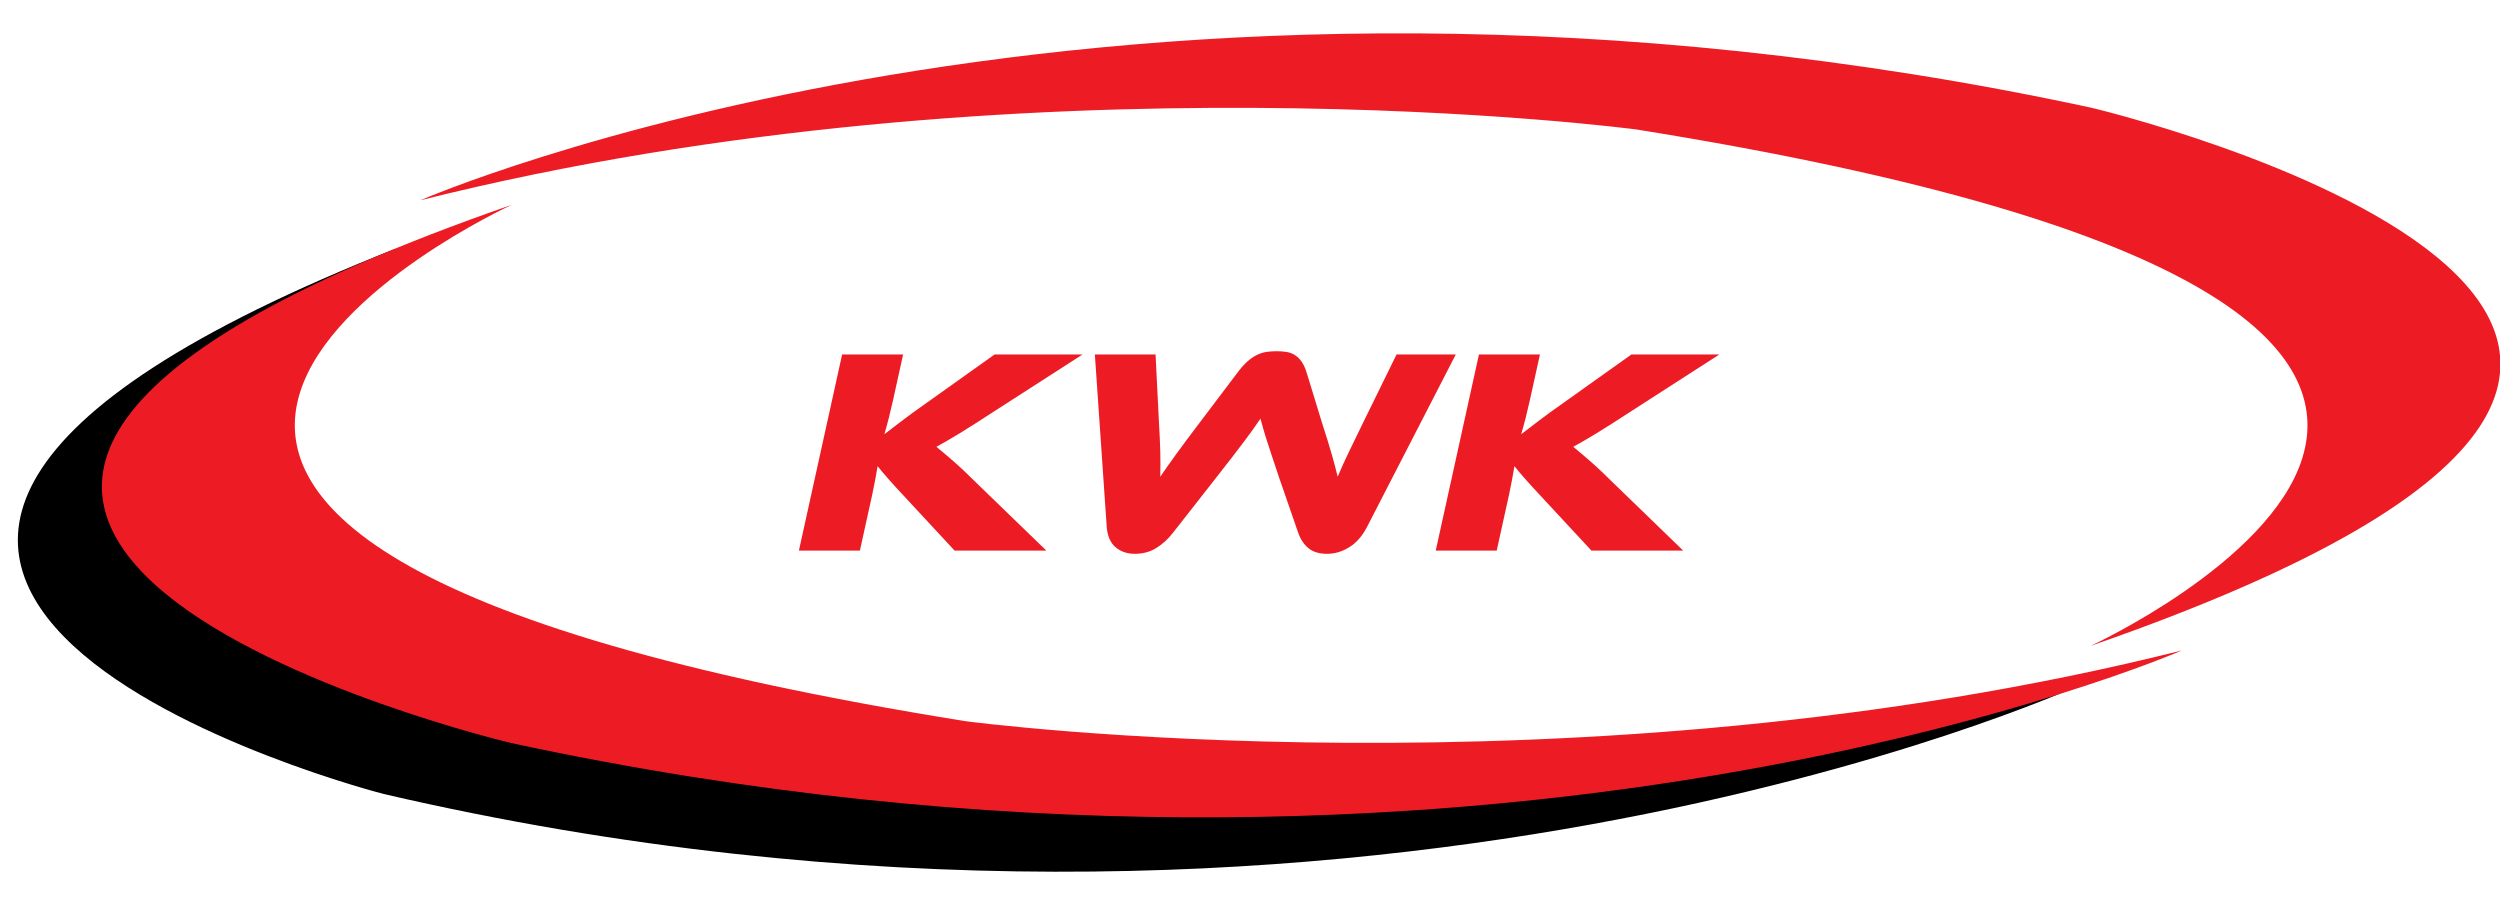
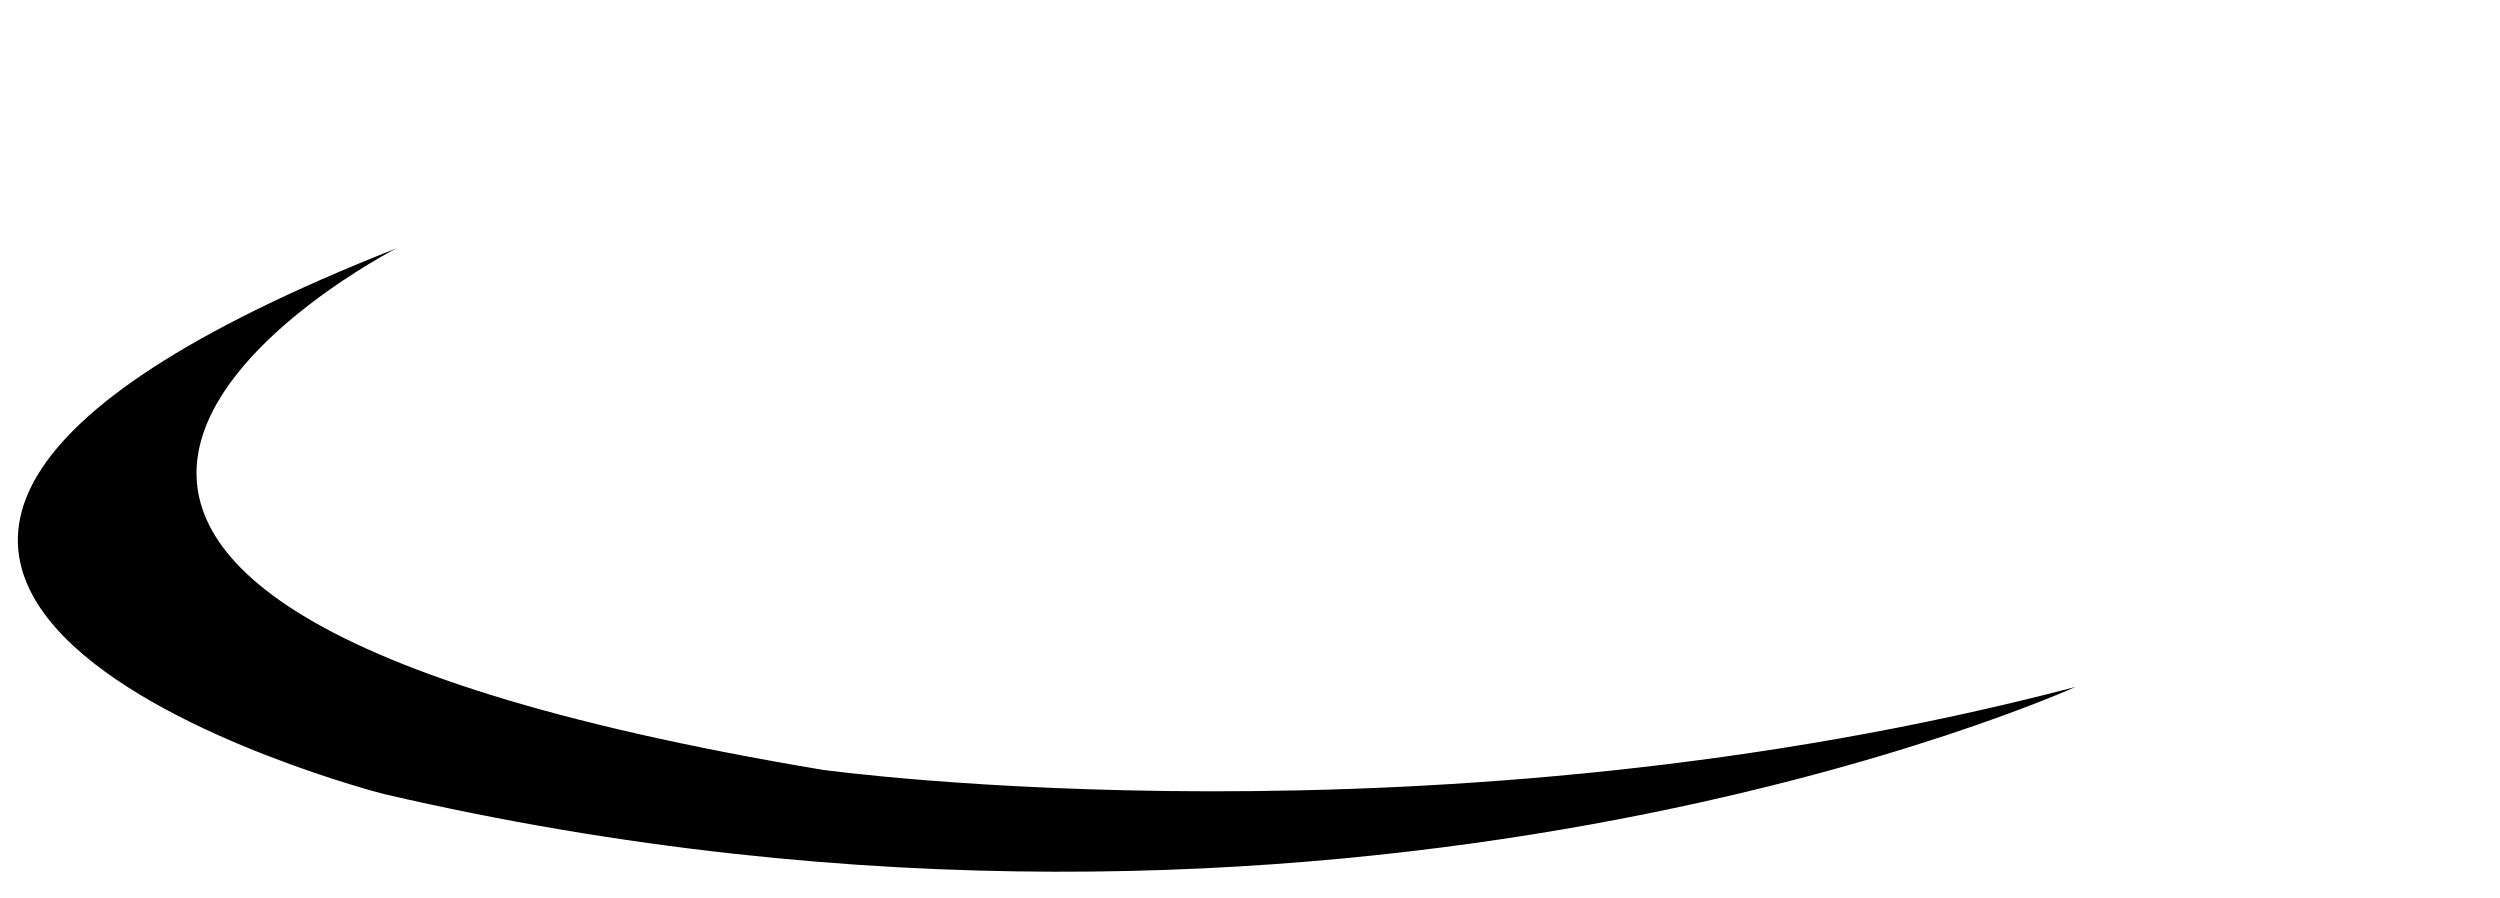
<svg xmlns="http://www.w3.org/2000/svg" xmlns:xlink="http://www.w3.org/1999/xlink" version="1.1" id="Layer_1" x="0px" y="0px" width="448px" height="161px" viewBox="0 0 448 161" enable-background="new 0 0 448 161" xml:space="preserve">
  <g>
    <defs>
      <rect id="SVGID_1_" x="-72" y="-44.813" width="595.276" height="251.813" />
    </defs>
    <clipPath id="SVGID_2_">
      <use xlink:href="#SVGID_1_" overflow="visible" />
    </clipPath>
    <path clip-path="url(#SVGID_2_)" d="M71.024,44.511c0,0-118.823,60.841,76.432,93.447c0,0,110.129,15.206,224.469-14.862   c0,0-130.503,59.313-303.174,19.184C68.751,142.279-80.247,104.118,71.024,44.511" />
-     <path clip-path="url(#SVGID_2_)" fill="#ED1C24" d="M91.721,36.696c0,0-128.373,58.962,81.353,92.548   c0,0,109.34,14.554,217.934-12.688c0,0-124.458,54.32-299.512,16.571C91.496,133.127-73.442,94,91.721,36.696" />
-     <path clip-path="url(#SVGID_2_)" fill="#ED1C24" d="M374.612,115.751c0,0,128.373-58.962-81.353-92.548   c0,0-109.34-14.554-217.935,12.688c0,0,124.458-54.32,299.513-16.571C374.838,19.32,539.775,58.447,374.612,115.751" />
-     <path clip-path="url(#SVGID_2_)" fill="#ED1C24" d="M187.508,98.669h-16.445l-8.576-9.247c-1.475-1.576-2.597-2.802-3.367-3.679   c-0.771-0.875-1.387-1.61-1.851-2.206c-0.144,0.806-0.291,1.637-0.445,2.495c-0.155,0.858-0.324,1.708-0.509,2.548l-2.223,10.089   h-10.929l7.746-35.15h10.929l-1.794,8.144c-0.24,1.086-0.494,2.154-0.76,3.205c-0.266,1.05-0.535,2.031-0.806,2.942   c0.839-0.63,1.86-1.409,3.064-2.338c1.202-0.928,2.756-2.057,4.661-3.388l12.028-8.565h15.762L178.32,73.607   c-1.349,0.876-2.544,1.646-3.583,2.311c-1.041,0.667-1.965,1.245-2.773,1.735c-0.81,0.49-1.545,0.927-2.207,1.313   c-0.664,0.386-1.314,0.753-1.952,1.103c0.861,0.702,1.894,1.577,3.1,2.627c1.204,1.051,2.74,2.505,4.608,4.36L187.508,98.669z" />
-     <path clip-path="url(#SVGID_2_)" fill="#ED1C24" d="M229.218,85.586c-0.469-1.366-0.871-2.565-1.202-3.599   c-0.334-1.033-0.638-1.962-0.911-2.785c-0.273-0.823-0.504-1.566-0.689-2.233c-0.187-0.665-0.368-1.313-0.544-1.944   c-0.42,0.631-0.869,1.279-1.347,1.944c-0.48,0.667-1.03,1.41-1.649,2.233c-0.62,0.823-1.321,1.742-2.104,2.758   c-0.785,1.017-1.713,2.207-2.785,3.573l-7.822,9.982c-0.877,1.122-1.873,2.022-2.987,2.707c-1.113,0.683-2.389,1.023-3.824,1.023   c-1.366,0-2.514-0.394-3.444-1.183c-0.93-0.787-1.459-2.004-1.586-3.651l-2.125-30.893h10.877l0.612,12.242   c0.12,1.997,0.199,3.749,0.235,5.255c0.036,1.505,0.035,2.976-0.001,4.412c0.831-1.226,1.786-2.582,2.868-4.071   c1.081-1.489,2.486-3.371,4.214-5.648l6.673-8.828c0.648-0.875,1.256-1.567,1.824-2.075c0.567-0.508,1.135-0.901,1.704-1.182   c0.57-0.28,1.145-0.464,1.725-0.552c0.58-0.087,1.186-0.132,1.816-0.132c0.665,0,1.268,0.045,1.81,0.132   c0.54,0.088,1.034,0.272,1.48,0.552c0.445,0.281,0.85,0.674,1.211,1.182c0.36,0.508,0.672,1.2,0.935,2.075l2.72,8.88   c0.395,1.226,0.735,2.304,1.022,3.23c0.285,0.93,0.537,1.771,0.757,2.523c0.219,0.754,0.408,1.445,0.567,2.075   c0.159,0.631,0.312,1.244,0.462,1.839c0.589-1.399,1.254-2.871,1.997-4.412c0.742-1.542,1.593-3.292,2.551-5.255l6.007-12.242   h10.614L244.98,94.412c-0.854,1.647-1.919,2.864-3.195,3.651c-1.277,0.789-2.6,1.183-3.965,1.183c-1.401,0-2.511-0.332-3.327-0.998   c-0.817-0.665-1.431-1.576-1.841-2.732L229.218,85.586z" />
-     <path clip-path="url(#SVGID_2_)" fill="#ED1C24" d="M301.627,98.669h-16.445l-8.575-9.247c-1.475-1.576-2.598-2.802-3.367-3.679   c-0.771-0.875-1.388-1.61-1.852-2.206c-0.144,0.806-0.291,1.637-0.444,2.495c-0.155,0.858-0.324,1.708-0.509,2.548l-2.224,10.089   h-10.929l7.746-35.15h10.929l-1.795,8.144c-0.239,1.086-0.493,2.154-0.759,3.205c-0.267,1.05-0.535,2.031-0.807,2.942   c0.839-0.63,1.86-1.409,3.064-2.338c1.202-0.928,2.756-2.057,4.66-3.388l12.028-8.565h15.763l-15.673,10.088   c-1.35,0.876-2.545,1.646-3.583,2.311c-1.041,0.667-1.966,1.245-2.773,1.735c-0.81,0.49-1.545,0.927-2.208,1.313   c-0.663,0.386-1.313,0.753-1.951,1.103c0.861,0.702,1.895,1.577,3.101,2.627c1.203,1.051,2.739,2.505,4.608,4.36L301.627,98.669z" />
  </g>
</svg>